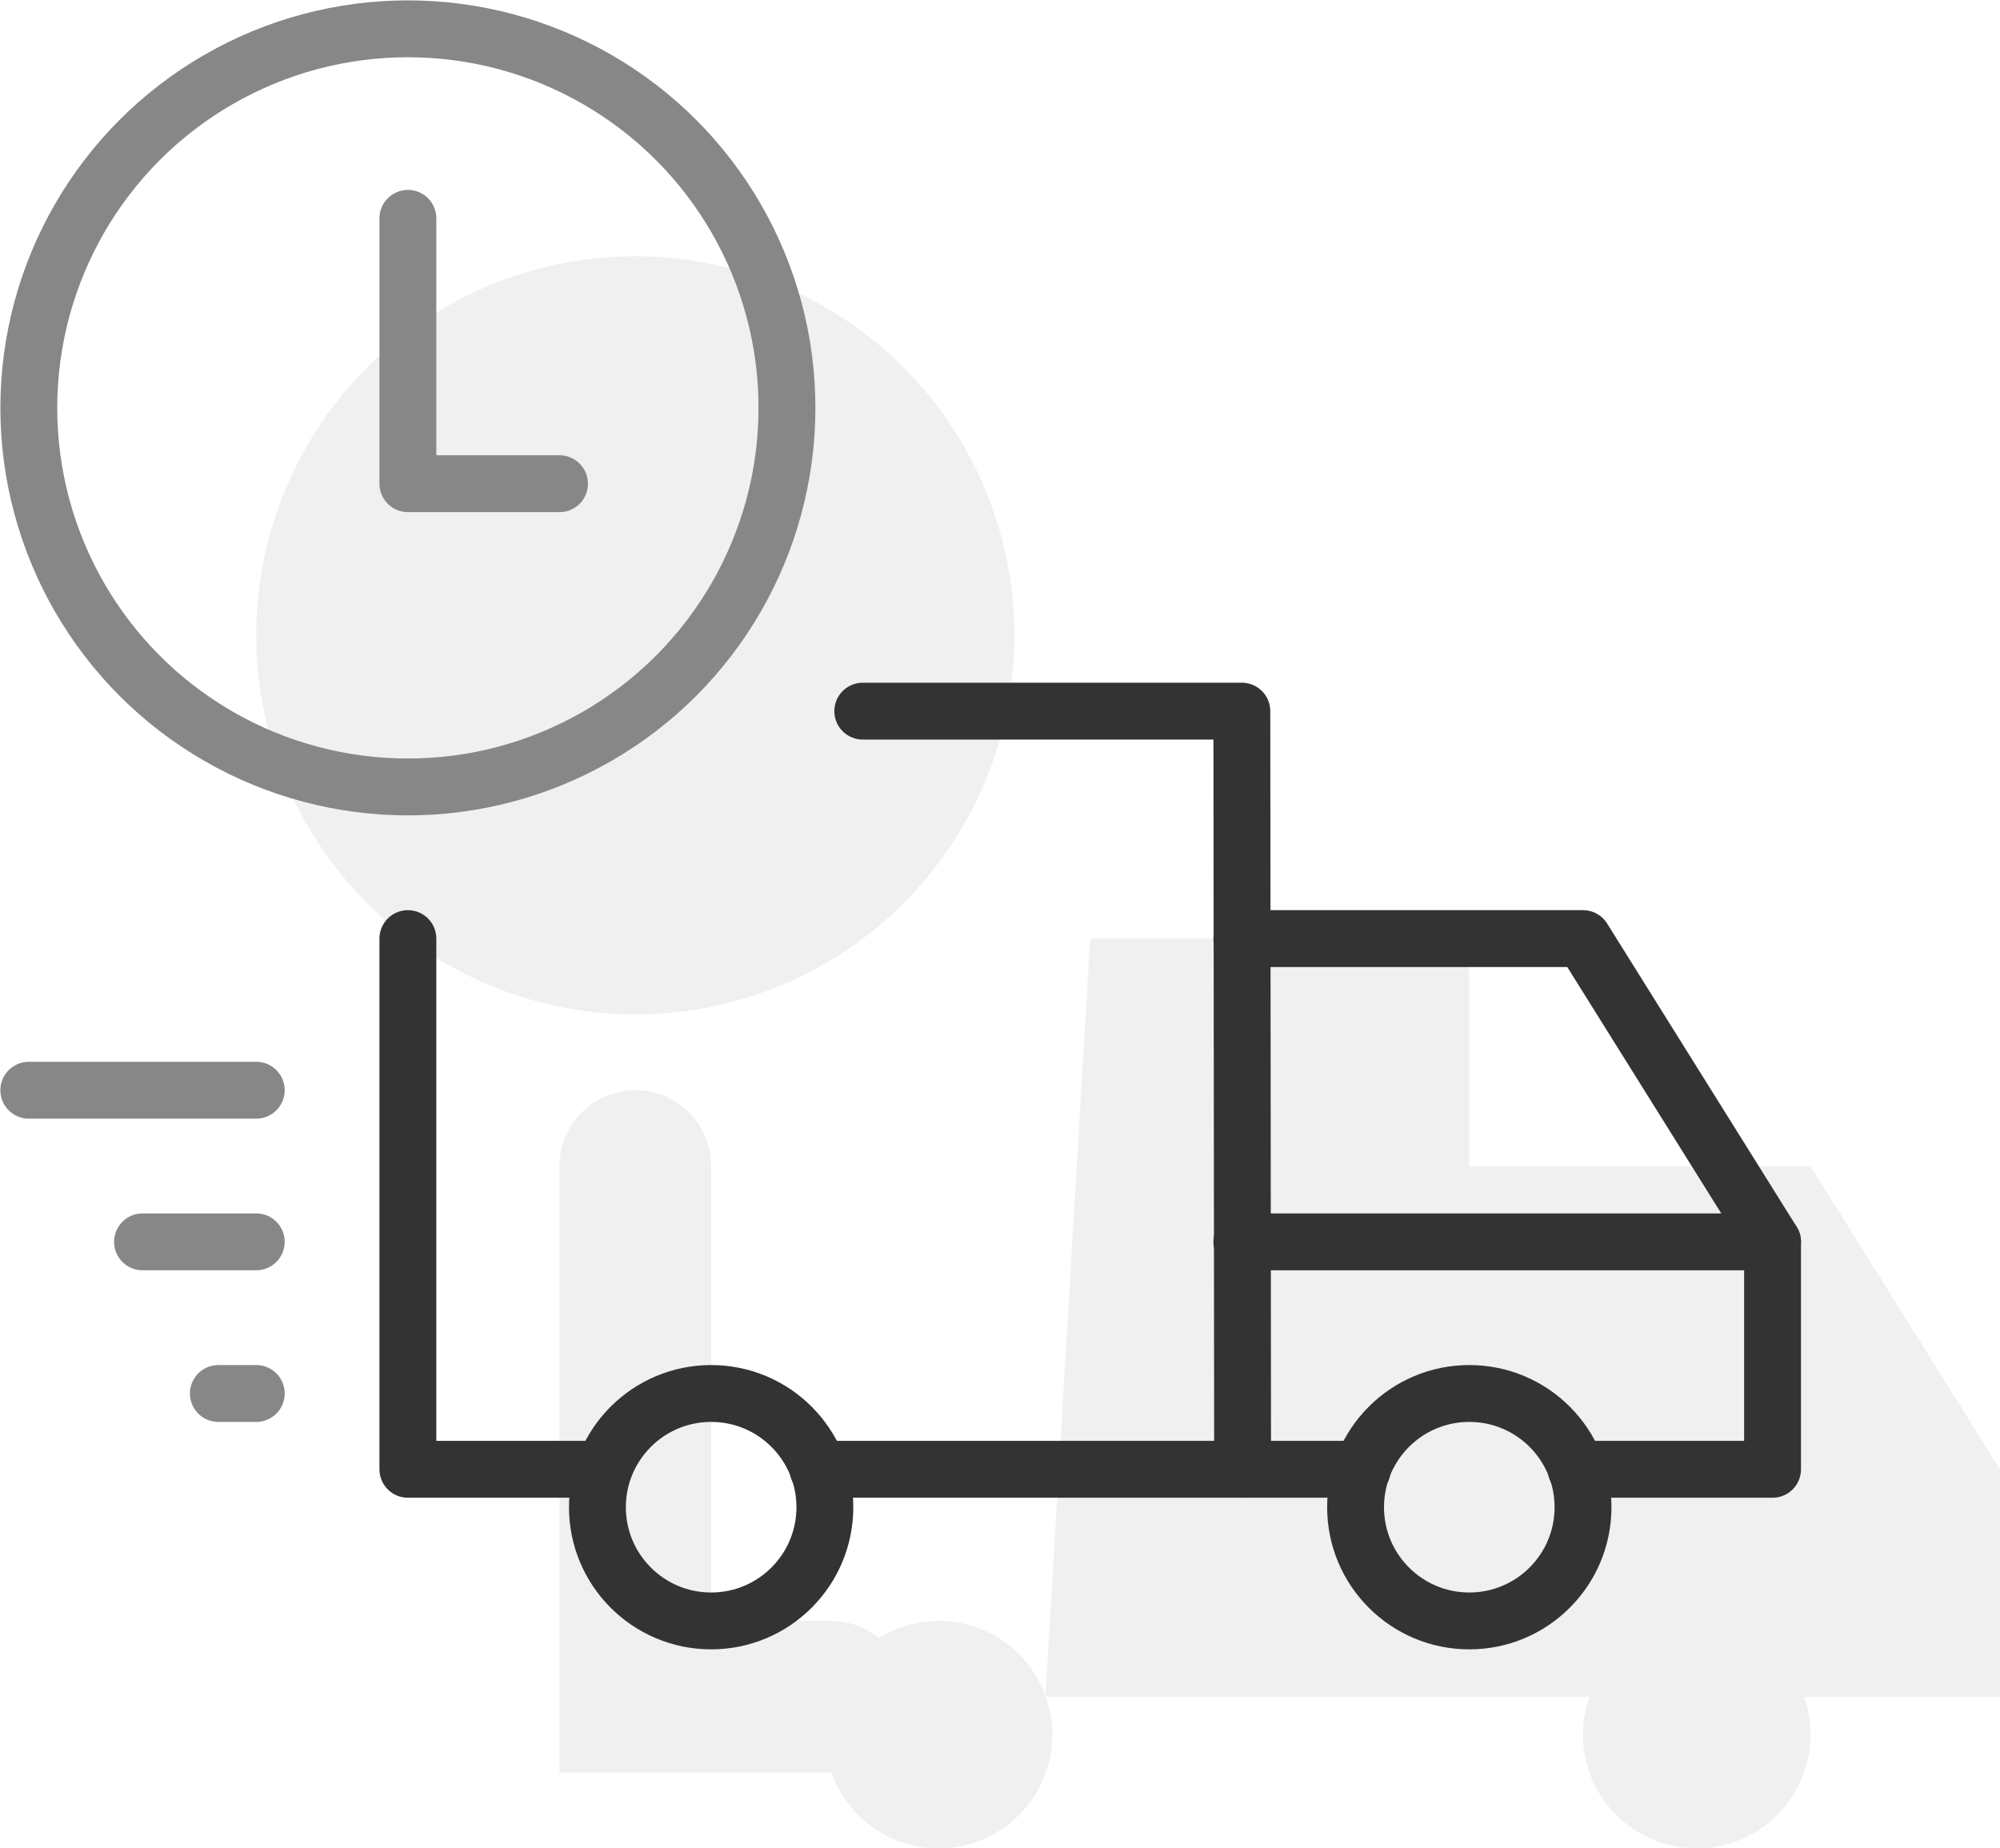
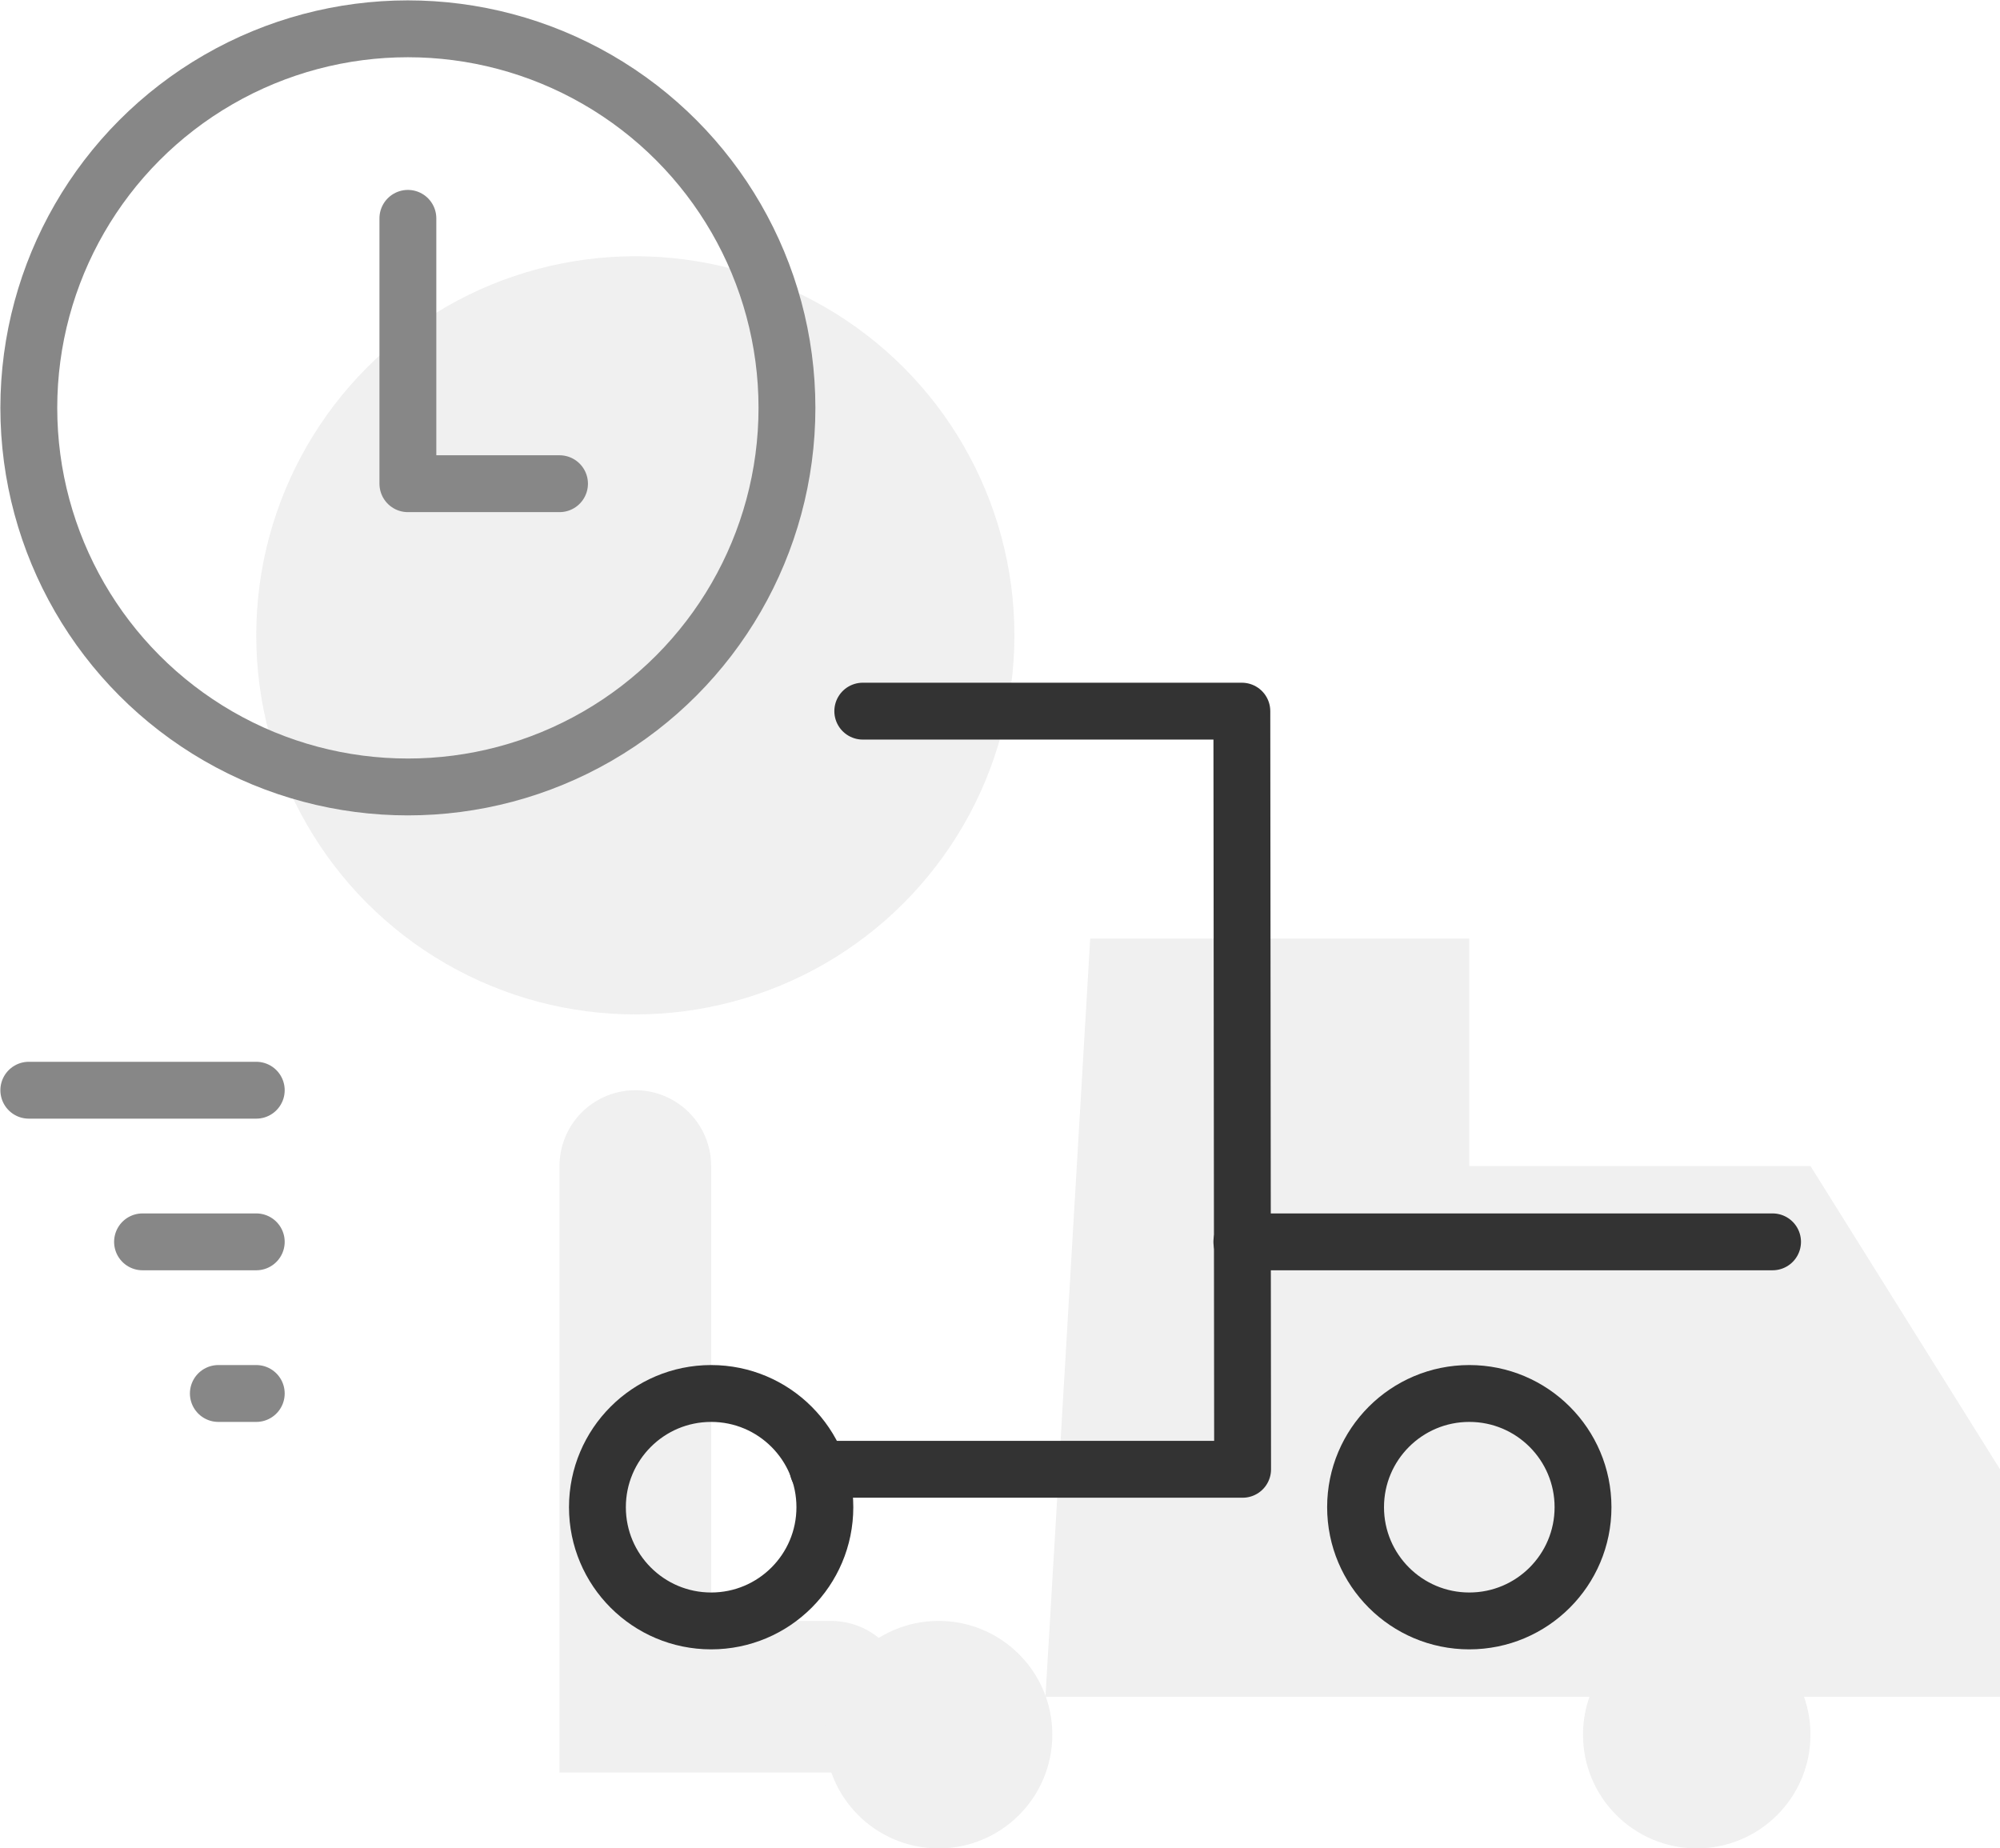
<svg xmlns="http://www.w3.org/2000/svg" viewBox="0 0 26.38 24.38">
  <defs>
    <style>.cls-1{opacity:0.2;}.cls-2{fill:#b2b2b2;}.cls-3,.cls-4,.cls-5,.cls-6{fill:none;}.cls-3{stroke:#b2b2b2;stroke-miterlimit:10;stroke-width:2px;}.cls-3,.cls-5,.cls-6{stroke-linecap:round;}.cls-4,.cls-5{stroke:#878787;}.cls-4,.cls-5,.cls-6{stroke-linejoin:round;stroke-width:0.75px;}.cls-6{stroke:#333;}</style>
  </defs>
  <title>lieferzeit</title>
  <g id="Ebene_2" data-name="Ebene 2">
    <g id="Ebene_1-2" data-name="Ebene 1">
      <g class="cls-1">
        <circle class="cls-2" cx="8.38" cy="8.38" r="5" />
-         <path class="cls-2" d="M19.38,15.38" />
        <polygon class="cls-2" points="23.88 15.38 19.38 15.38 19.38 12.38 14.38 12.38 13.79 22.38 19.39 22.38 23.79 22.38 26.38 22.38 26.38 19.38 23.88 15.38" />
        <polyline class="cls-3" points="8.38 15.38 8.38 22.38 10.96 22.38" />
        <circle class="cls-2" cx="22.38" cy="22.88" r="1.5" />
        <circle class="cls-2" cx="12.38" cy="22.88" r="1.5" />
-         <line class="cls-2" x1="4.88" y1="19.38" x2="6.38" y2="19.38" />
        <line class="cls-2" x1="19.39" y1="22.38" x2="20.97" y2="22.38" />
      </g>
      <circle class="cls-4" cx="5.38" cy="5.38" r="5" />
      <polyline class="cls-5" points="7.38 6.38 5.38 6.38 5.38 2.88" />
-       <polyline class="cls-6" points="16.38 12.38 20.88 12.38 23.38 16.38 23.38 19.38 20.79 19.38" />
      <polyline class="cls-6" points="10.79 19.38 16.39 19.38 16.38 9.38 11.38 9.38" />
-       <polyline class="cls-6" points="5.38 12.38 5.38 19.38 7.96 19.38" />
      <circle class="cls-6" cx="19.38" cy="19.88" r="1.5" />
      <circle class="cls-6" cx="9.38" cy="19.88" r="1.5" />
      <line class="cls-5" x1="0.38" y1="14.38" x2="3.38" y2="14.38" />
      <line class="cls-5" x1="1.88" y1="16.38" x2="3.38" y2="16.38" />
      <line class="cls-5" x1="2.88" y1="18.38" x2="3.38" y2="18.38" />
      <line class="cls-6" x1="23.38" y1="16.38" x2="16.38" y2="16.38" />
-       <line class="cls-6" x1="16.39" y1="19.38" x2="17.97" y2="19.38" />
    </g>
  </g>
</svg>